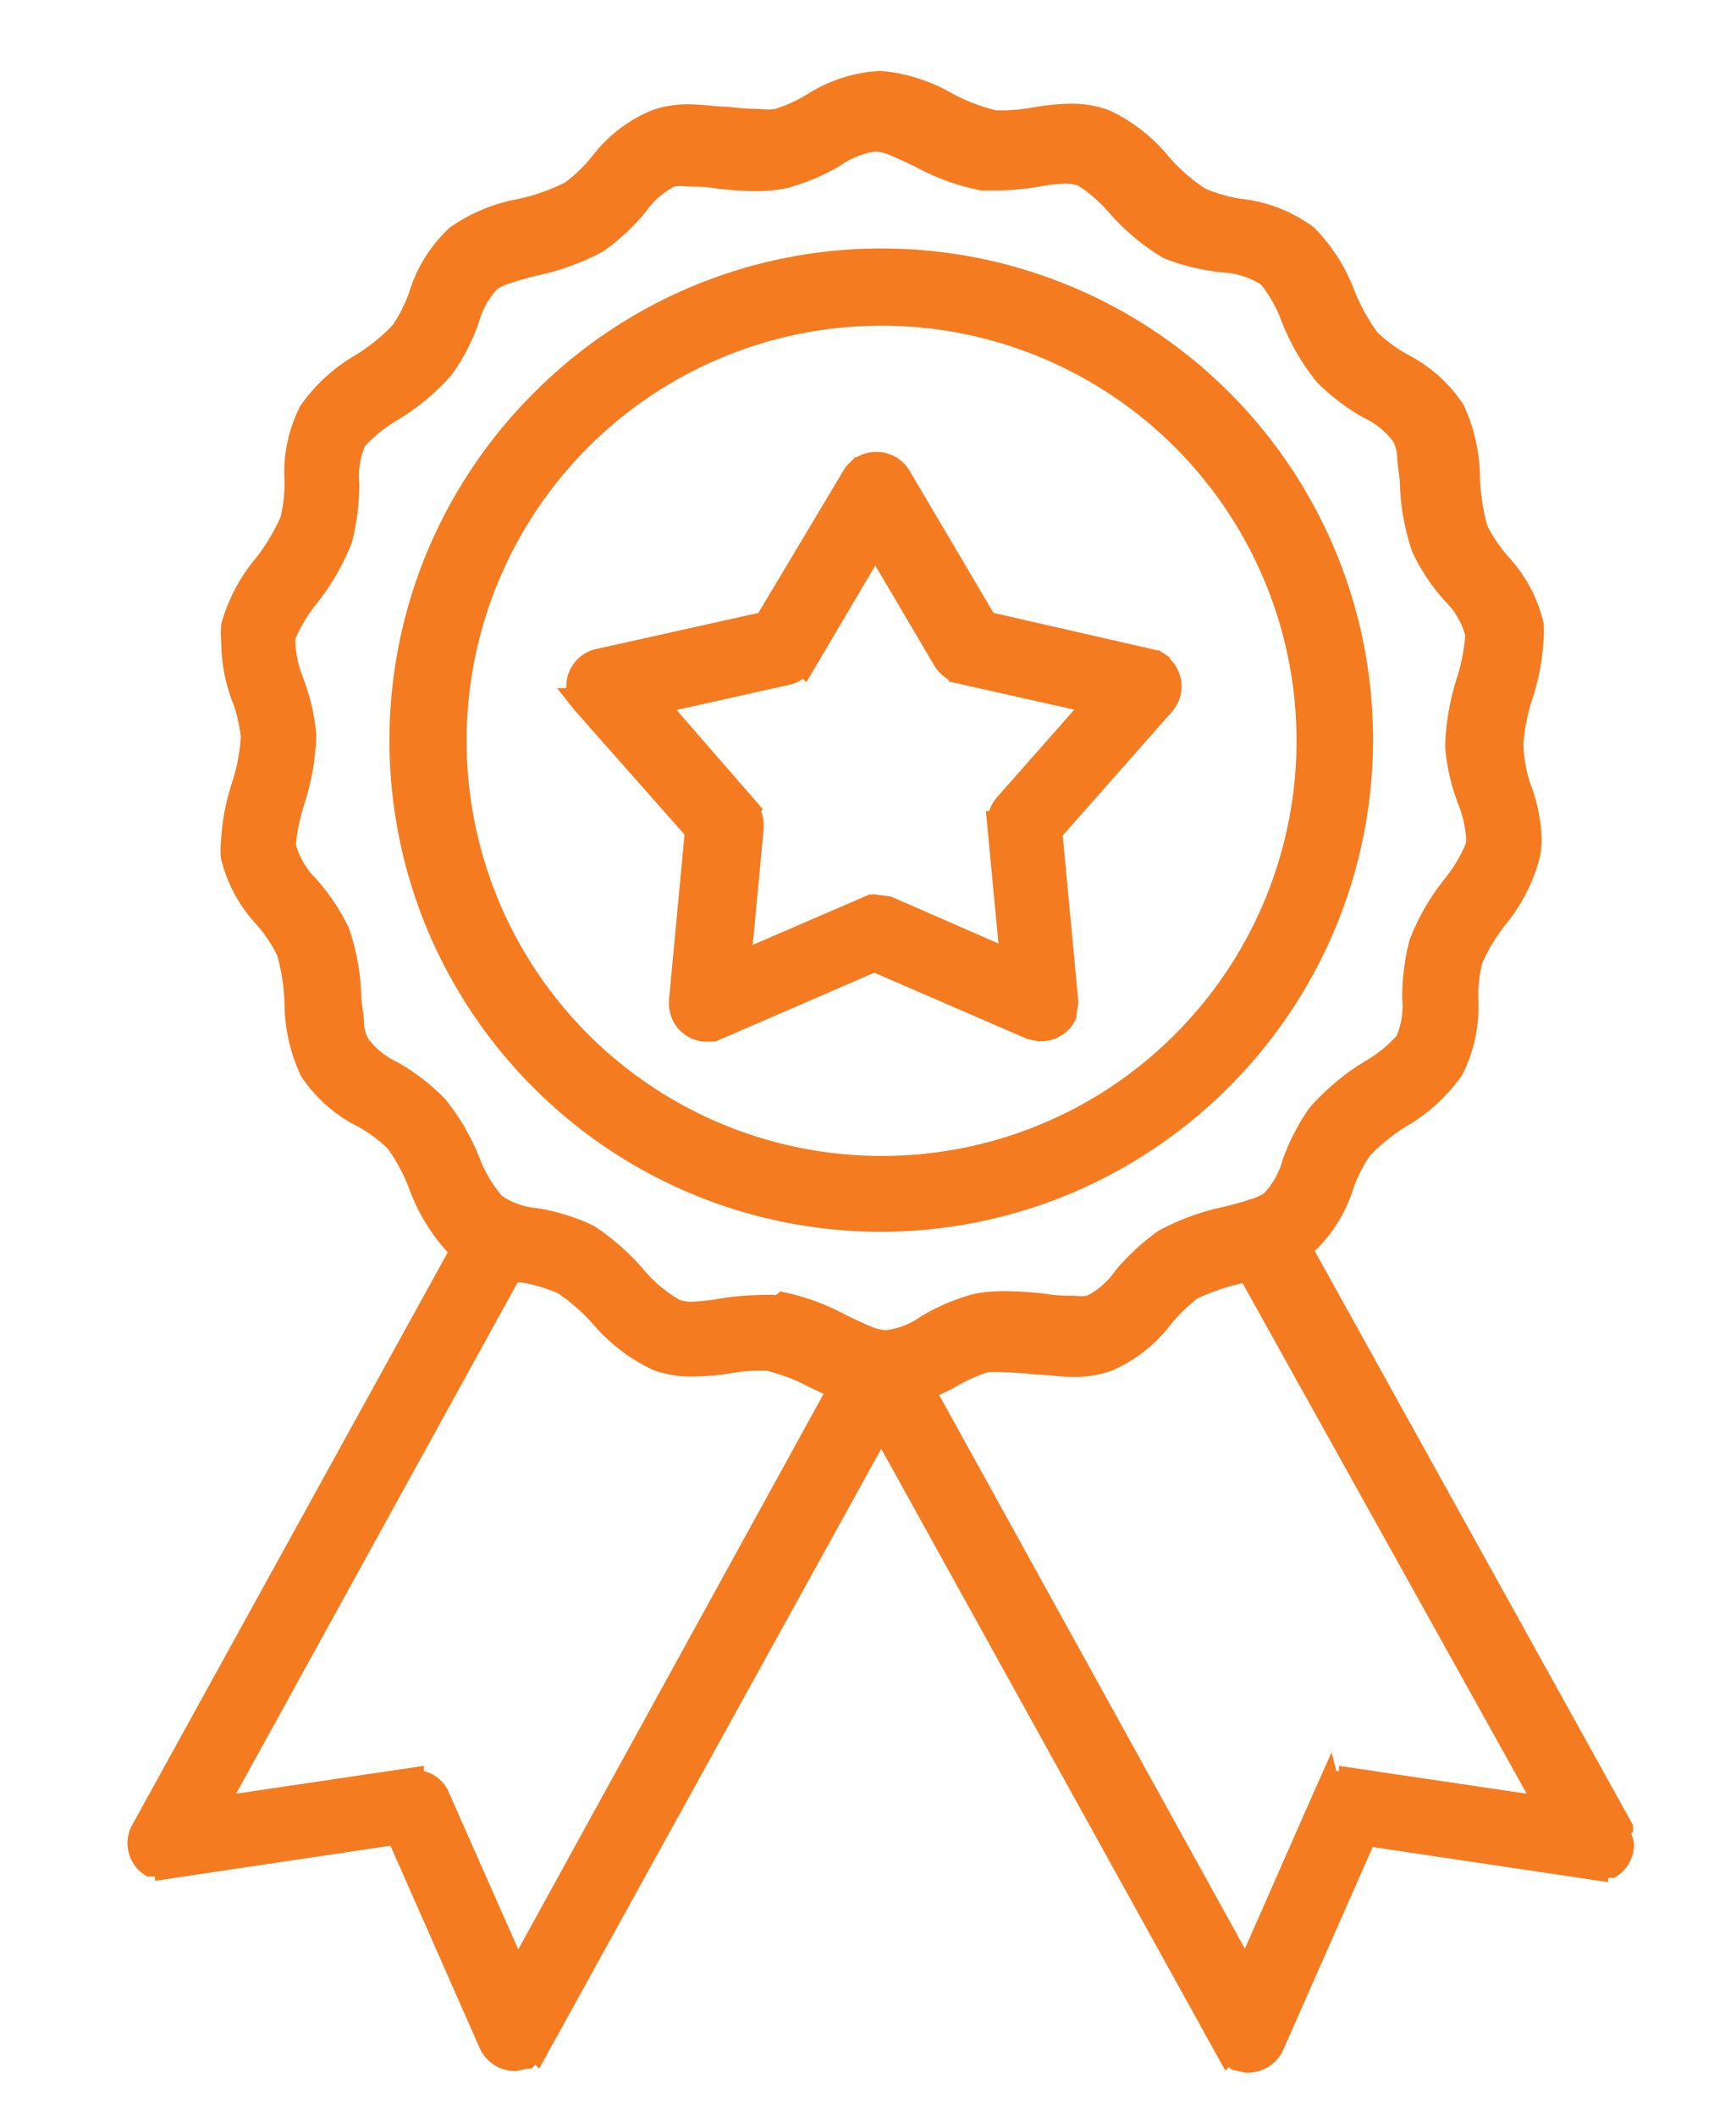
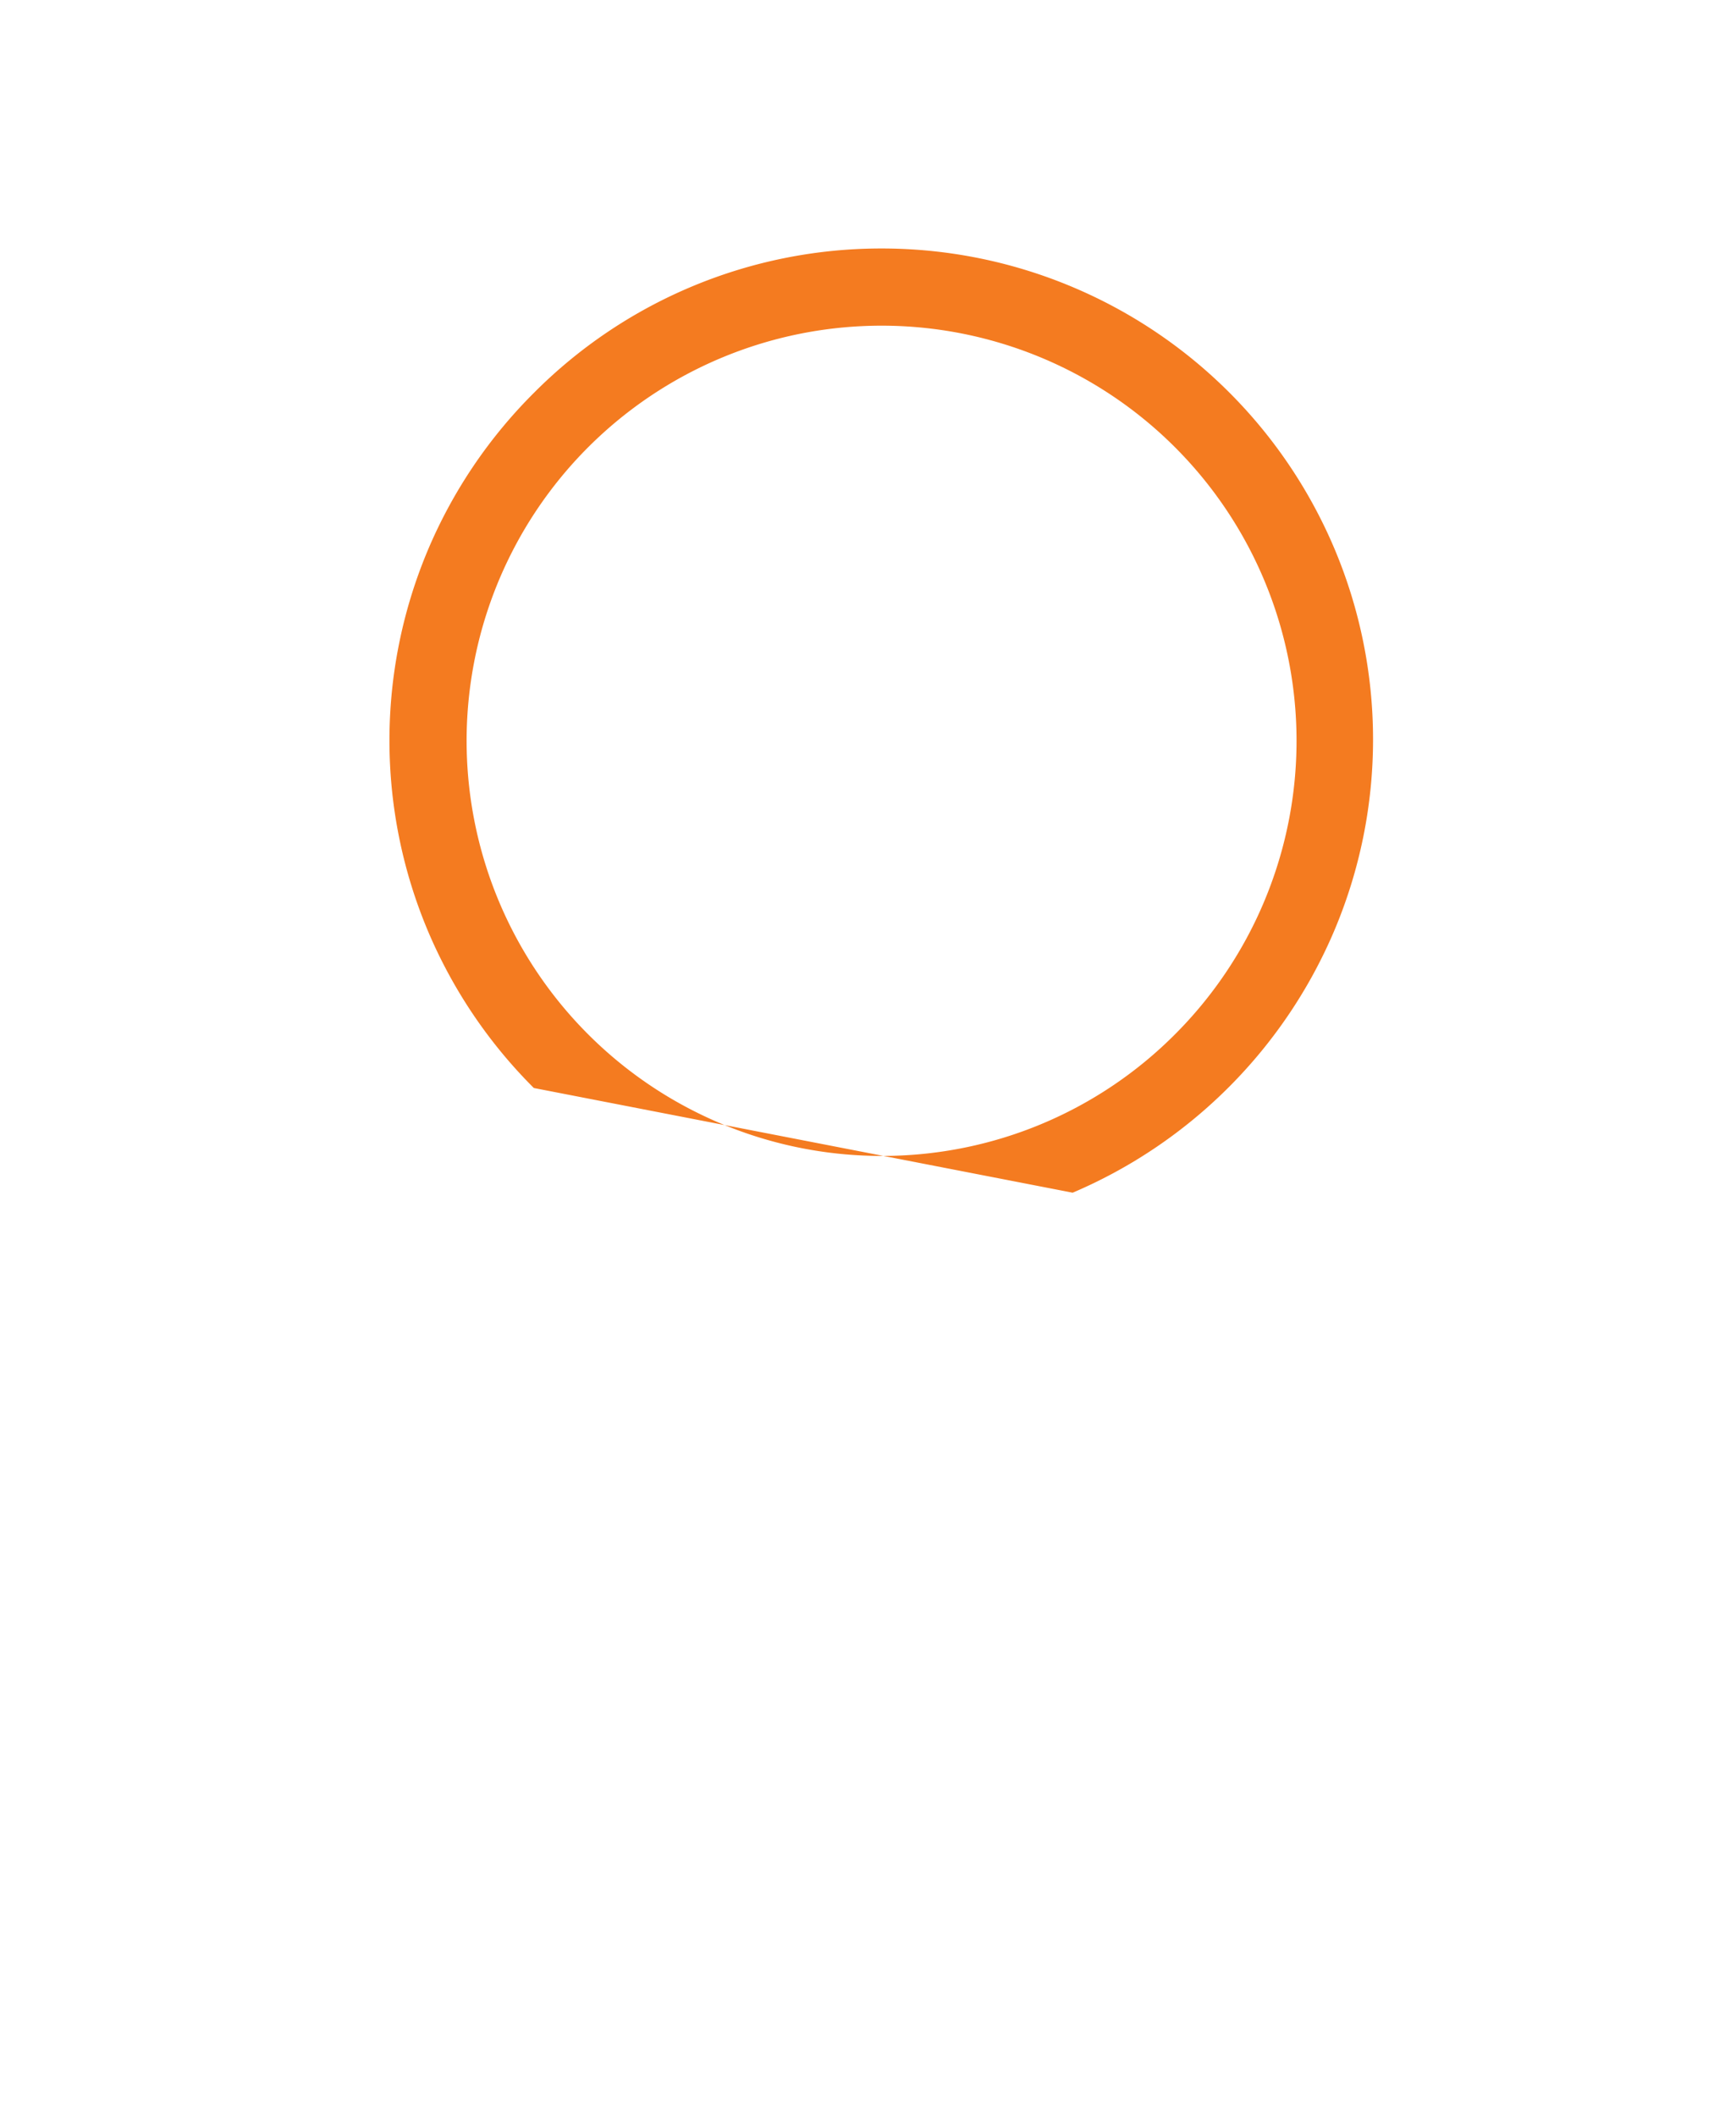
<svg xmlns="http://www.w3.org/2000/svg" id="Layer_1" data-name="Layer 1" viewBox="0 0 52.42 63.87">
  <defs>
    <style>
      .cls-1 {
        fill: none;
      }

      .cls-2 {
        clip-path: url(#clip-path);
      }

      .cls-3 {
        fill: #f47b20;
      }
    </style>
    <clipPath id="clip-path">
      <rect class="cls-1" x="3.83" y="2.12" width="45.56" height="60.48" />
    </clipPath>
  </defs>
  <g class="cls-2">
-     <path class="cls-3" d="M26.61,34.89a12.53,12.53,0,1,1,8.87-3.67,12.48,12.48,0,0,1-8.87,3.67M32.39,36a14.94,14.94,0,0,0,7.9-7.91,14.81,14.81,0,0,0,0-11.54A14.84,14.84,0,0,0,26.61,7.5a14.79,14.79,0,0,0-10.49,4.36,14.86,14.86,0,0,0-3.19,4.72,14.81,14.81,0,0,0,0,11.54,14.86,14.86,0,0,0,3.19,4.72A14.82,14.82,0,0,0,32.39,36" />
-     <path class="cls-3" d="M28.65,20.5v.07l3.79.85L30.1,24.07a1.11,1.11,0,0,0-.23.41h-.1l.38,4L26.9,27.06,26.44,27a.7.7,0,0,0-.14,0L26.25,27l-3.52,1.52L23.06,25v-.11a1.11,1.11,0,0,0-.08-.41l.06-.05-2.61-3,3.45-.77a1.09,1.09,0,0,0,.36-.17l.11.1,2.08-3.52,1.8,3.05.37-.22-.37.22a1.18,1.18,0,0,0,.41.39m6.71-.65,0,0L35,19.63l-.05,0L30,18.5l-2.54-4.3a1.16,1.16,0,0,0-1-.56,1.14,1.14,0,0,0-.59.16l-.05,0-.29.3,0,0L22.9,18.5,18,19.59a1.15,1.15,0,0,0-.9,1.13v.05h-.28l.55.69h0l3.3,3.73-.47,5v.11a1.15,1.15,0,0,0,1.05,1.14h.14l.16,0,.05,0,4.8-2.08,4.62,2,.33.07h.09a1.16,1.16,0,0,0,1.06-.7l0-.05.06-.41v-.05l-.47-5,3.3-3.74a1.17,1.17,0,0,0,.29-.76,1.19,1.19,0,0,0-.39-.87" />
-     <path class="cls-3" d="M12.8,53.46V53.3l-5.67.84,8.5-15.43.12,0a4.86,4.86,0,0,1,1.09.32,5.59,5.59,0,0,1,1.07.94,5.39,5.39,0,0,0,1.81,1.38,3.29,3.29,0,0,0,1.18.2A7.45,7.45,0,0,0,22,41.46a5.84,5.84,0,0,1,.87-.09l.26,0a5.43,5.43,0,0,1,1.33.51l.41.19L15.65,58.84l-2.12-4.79-.39.17.39-.17a1.08,1.08,0,0,0-.73-.59M23.43,39.09h0a4.89,4.89,0,0,0-.54,0,8.26,8.26,0,0,0-1.23.12,6.58,6.58,0,0,1-.76.08,1.07,1.07,0,0,1-.39-.06,4.22,4.22,0,0,1-1-.82A7.09,7.09,0,0,0,17.93,37h0a6.21,6.21,0,0,0-1.69-.53,2.29,2.29,0,0,1-1.08-.37A3.88,3.88,0,0,1,14.5,35a6.78,6.78,0,0,0-1.07-1.84h0v0h0A6.48,6.48,0,0,0,12,32.06a2.34,2.34,0,0,1-.89-.72,1.28,1.28,0,0,1-.12-.46c0-.23-.06-.5-.08-.79A6.9,6.9,0,0,0,10.53,28h0v0h0a6.39,6.39,0,0,0-1-1.49,2.31,2.31,0,0,1-.59-1v-.08a5.83,5.83,0,0,1,.25-1.16,7.54,7.54,0,0,0,.36-2v-.09h0v0h0a6.31,6.31,0,0,0-.4-1.73,3.31,3.31,0,0,1-.23-1v-.16a4.35,4.35,0,0,1,.65-1.08,7.09,7.09,0,0,0,1.06-1.85l0,0a7.14,7.14,0,0,0,.22-1.76,2.29,2.29,0,0,1,.17-1.13,4.19,4.19,0,0,1,1-.8,6.91,6.91,0,0,0,1.63-1.37h0l0,0h0a6.2,6.2,0,0,0,.81-1.57,2.44,2.44,0,0,1,.55-1,1.51,1.51,0,0,1,.43-.19c.22-.08.49-.15.77-.22a7.47,7.47,0,0,0,2-.73h0a6.44,6.44,0,0,0,1.3-1.21,2.34,2.34,0,0,1,.86-.75,1.08,1.08,0,0,1,.37,0c.25,0,.55,0,.89.06a11.33,11.33,0,0,0,1.2.08,4.52,4.52,0,0,0,.93-.09h0a6.59,6.59,0,0,0,1.63-.69,2.44,2.44,0,0,1,1.06-.42,1.56,1.56,0,0,1,.46.13c.22.09.47.21.72.33a7,7,0,0,0,2,.72h0l.54,0a8.26,8.26,0,0,0,1.23-.12,5.1,5.1,0,0,1,.76-.09,1.33,1.33,0,0,1,.39.06,4.37,4.37,0,0,1,.95.83,6.82,6.82,0,0,0,1.63,1.36h0A6.58,6.58,0,0,0,37,8.23a2.42,2.42,0,0,1,1.08.36,4.15,4.15,0,0,1,.62,1.11,6.78,6.78,0,0,0,1.07,1.84h0a6.48,6.48,0,0,0,1.41,1.07,2.34,2.34,0,0,1,.89.72,1.21,1.21,0,0,1,.12.46c0,.22.06.5.08.78a6.91,6.91,0,0,0,.38,2.1h0v0h0a6,6,0,0,0,1,1.49,2.33,2.33,0,0,1,.59,1v.08A5.83,5.83,0,0,1,44,20.44a7.54,7.54,0,0,0-.36,2v.13h0a6.14,6.14,0,0,0,.4,1.72,3.43,3.43,0,0,1,.23,1v.15a4.35,4.35,0,0,1-.65,1.09,6.93,6.93,0,0,0-1.06,1.85v0h0a7.09,7.09,0,0,0-.22,1.76,2.29,2.29,0,0,1-.17,1.13,4,4,0,0,1-1,.79,7.21,7.21,0,0,0-1.63,1.38h0l0,0h0a6.55,6.55,0,0,0-.81,1.57,2.44,2.44,0,0,1-.55,1,1.51,1.51,0,0,1-.43.19c-.22.08-.49.15-.77.22a7.28,7.28,0,0,0-2,.73l0,0a7,7,0,0,0-1.3,1.2,2.3,2.3,0,0,1-.86.76,1.46,1.46,0,0,1-.37,0c-.25,0-.55,0-.89-.06a11.33,11.33,0,0,0-1.2-.08,5.28,5.28,0,0,0-.93.08h0a6.24,6.24,0,0,0-1.63.69,2.27,2.27,0,0,1-1.06.41,1.43,1.43,0,0,1-.46-.12c-.22-.09-.47-.21-.72-.33a7,7,0,0,0-2-.72Zm17,14.21v.16l-.08,0-.14-.57-.51,1.14-2.11,4.79L28.36,42.11c.15-.08.33-.15.46-.23a5.11,5.11,0,0,1,1-.46,2.64,2.64,0,0,1,.45,0,9,9,0,0,1,1,.07c.35,0,.73.07,1.11.07a3.31,3.31,0,0,0,1.17-.18,4.43,4.43,0,0,0,1.8-1.4,5,5,0,0,1,.81-.79,6.67,6.67,0,0,1,1.36-.46h0L46.1,54.14Zm8.88,2h0v-.11l0-.1L39.7,37.76a4.42,4.42,0,0,0,1.16-1.87,4.32,4.32,0,0,1,.5-1,5.44,5.44,0,0,1,1.12-.9,5.32,5.32,0,0,0,1.67-1.54,4.5,4.5,0,0,0,.49-2.24,4.25,4.25,0,0,1,.11-1.12,5.47,5.47,0,0,1,.75-1.23,5.25,5.25,0,0,0,1-2,2.71,2.71,0,0,0,.05-.56,5,5,0,0,0-.36-1.7A4.35,4.35,0,0,1,46,22.46h0a5.86,5.86,0,0,1,.28-1.39,6.92,6.92,0,0,0,.33-1.78,2.59,2.59,0,0,0,0-.48,4.39,4.39,0,0,0-1.06-2,4.48,4.48,0,0,1-.64-.94,6.42,6.42,0,0,1-.22-1.41,5.35,5.35,0,0,0-.49-2.23,4.44,4.44,0,0,0-1.7-1.53,4.47,4.47,0,0,1-.91-.67,5.81,5.81,0,0,1-.69-1.25,5.34,5.34,0,0,0-1.23-1.92A4.51,4.51,0,0,0,37.47,6a4.31,4.31,0,0,1-1.08-.31,5.32,5.32,0,0,1-1.08-.94A5.2,5.2,0,0,0,33.5,3.33a3.29,3.29,0,0,0-1.18-.2,7.45,7.45,0,0,0-1.11.11,5.71,5.71,0,0,1-.87.09l-.26,0a5.58,5.58,0,0,1-1.33-.51,5.17,5.17,0,0,0-2.17-.68,4.53,4.53,0,0,0-2.18.69,4.31,4.31,0,0,1-1,.46,1.87,1.87,0,0,1-.45,0,9,9,0,0,1-1-.07c-.35,0-.73-.07-1.11-.07a3.21,3.21,0,0,0-1.16.18,4.4,4.4,0,0,0-1.81,1.4,4.5,4.5,0,0,1-.81.78A6.06,6.06,0,0,1,15.68,6a5.2,5.2,0,0,0-2.1.87,4.41,4.41,0,0,0-1.22,1.94,4.32,4.32,0,0,1-.5,1,5.62,5.62,0,0,1-1.11.9,5.23,5.23,0,0,0-1.68,1.54,4.37,4.37,0,0,0-.48,2.24,4.23,4.23,0,0,1-.12,1.12,5.77,5.77,0,0,1-.74,1.23,5.27,5.27,0,0,0-1.05,2,3.64,3.64,0,0,0,0,.56A5.1,5.1,0,0,0,7,21.13a4.25,4.25,0,0,1,.27,1.11h0A5.4,5.4,0,0,1,7,23.64a6.92,6.92,0,0,0-.33,1.78,2.59,2.59,0,0,0,0,.48,4.45,4.45,0,0,0,1.07,2,4.17,4.17,0,0,1,.63.94,6,6,0,0,1,.22,1.41,5.21,5.21,0,0,0,.5,2.23A4.43,4.43,0,0,0,10.8,34a4.21,4.21,0,0,1,.91.67A5.41,5.41,0,0,1,12.4,36a5.77,5.77,0,0,0,1.12,1.8L4,55.07a1.14,1.14,0,0,0,.45,1.57l.05,0,.18,0v.13l7.11-1.06,2.7,6.12a1.16,1.16,0,0,0,1.06.68h.05l.33-.07.12,0,.12-.12.11.12L26.61,43.73,37,62.5l.11-.11,0,0,.08.08.41.09h.09a1.17,1.17,0,0,0,1.06-.69l2.7-6.12,7.11,1.06v-.13l.13,0h.05l0,0a1.15,1.15,0,0,0,.6-1,1.13,1.13,0,0,0-.09-.35" />
+     <path class="cls-3" d="M26.61,34.89a12.53,12.53,0,1,1,8.87-3.67,12.48,12.48,0,0,1-8.87,3.67M32.39,36a14.94,14.94,0,0,0,7.9-7.91,14.81,14.81,0,0,0,0-11.54A14.84,14.84,0,0,0,26.61,7.5a14.79,14.79,0,0,0-10.49,4.36,14.86,14.86,0,0,0-3.19,4.72,14.81,14.81,0,0,0,0,11.54,14.86,14.86,0,0,0,3.19,4.72" />
  </g>
</svg>